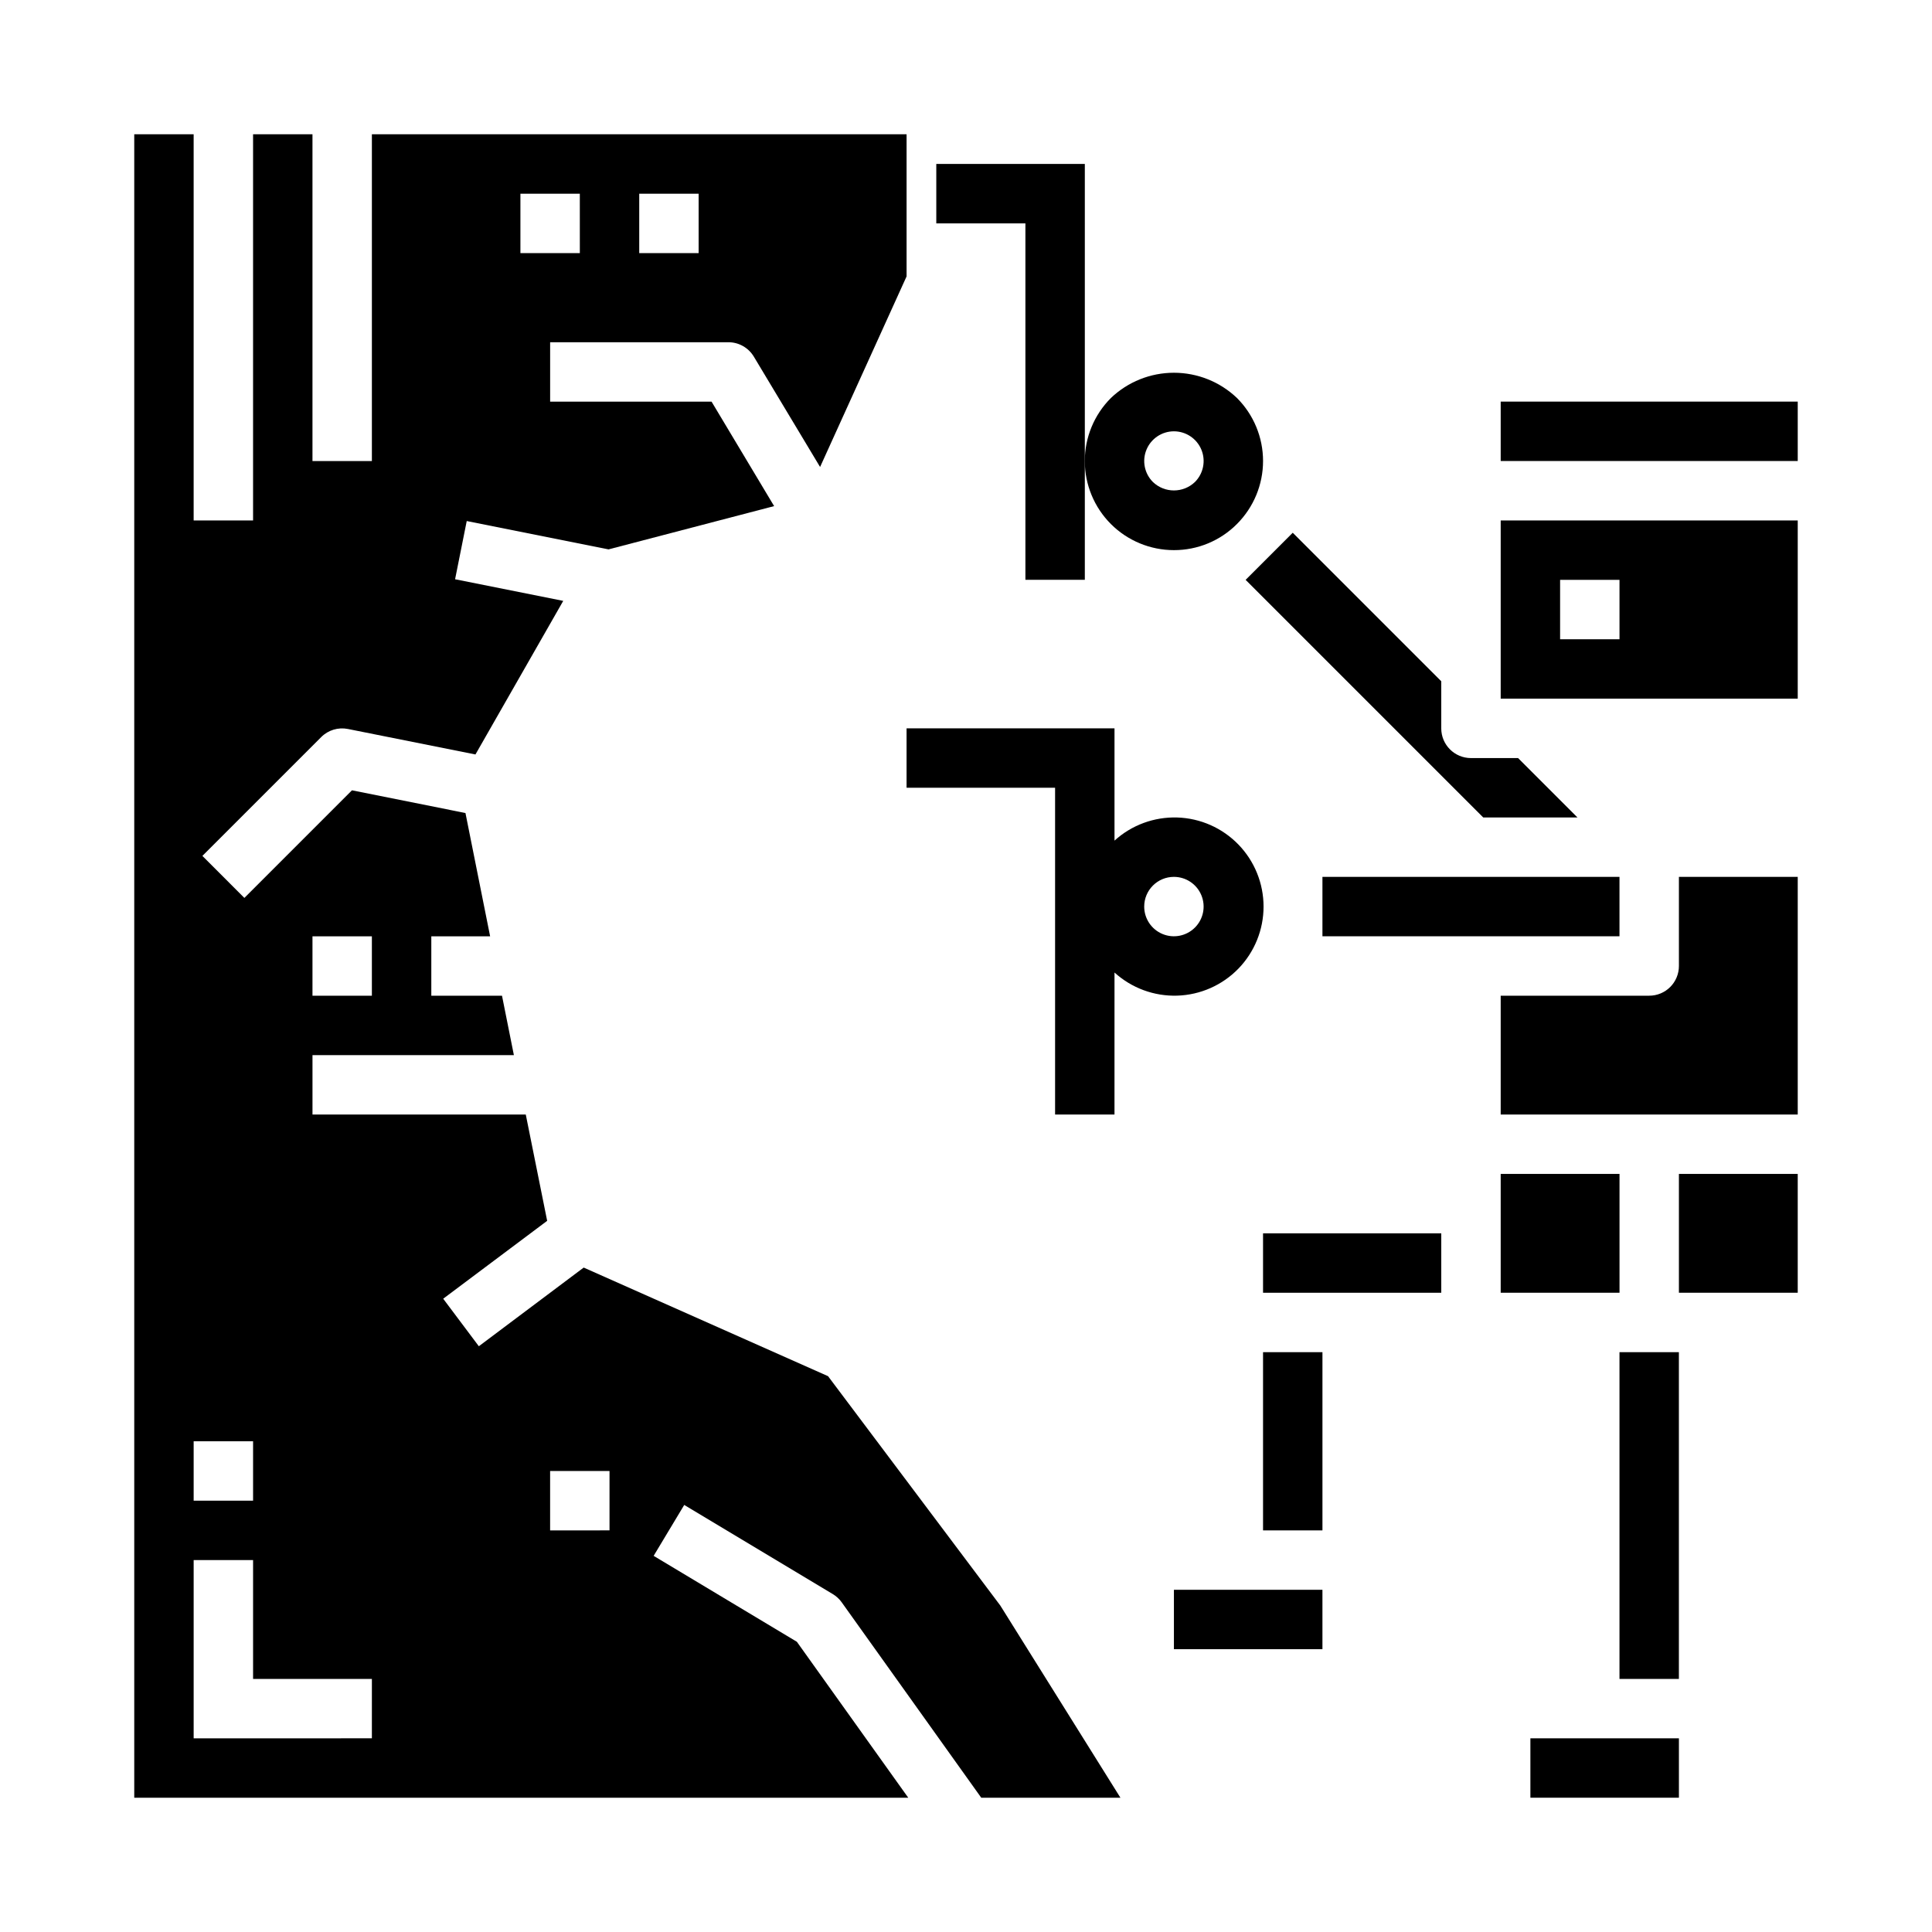
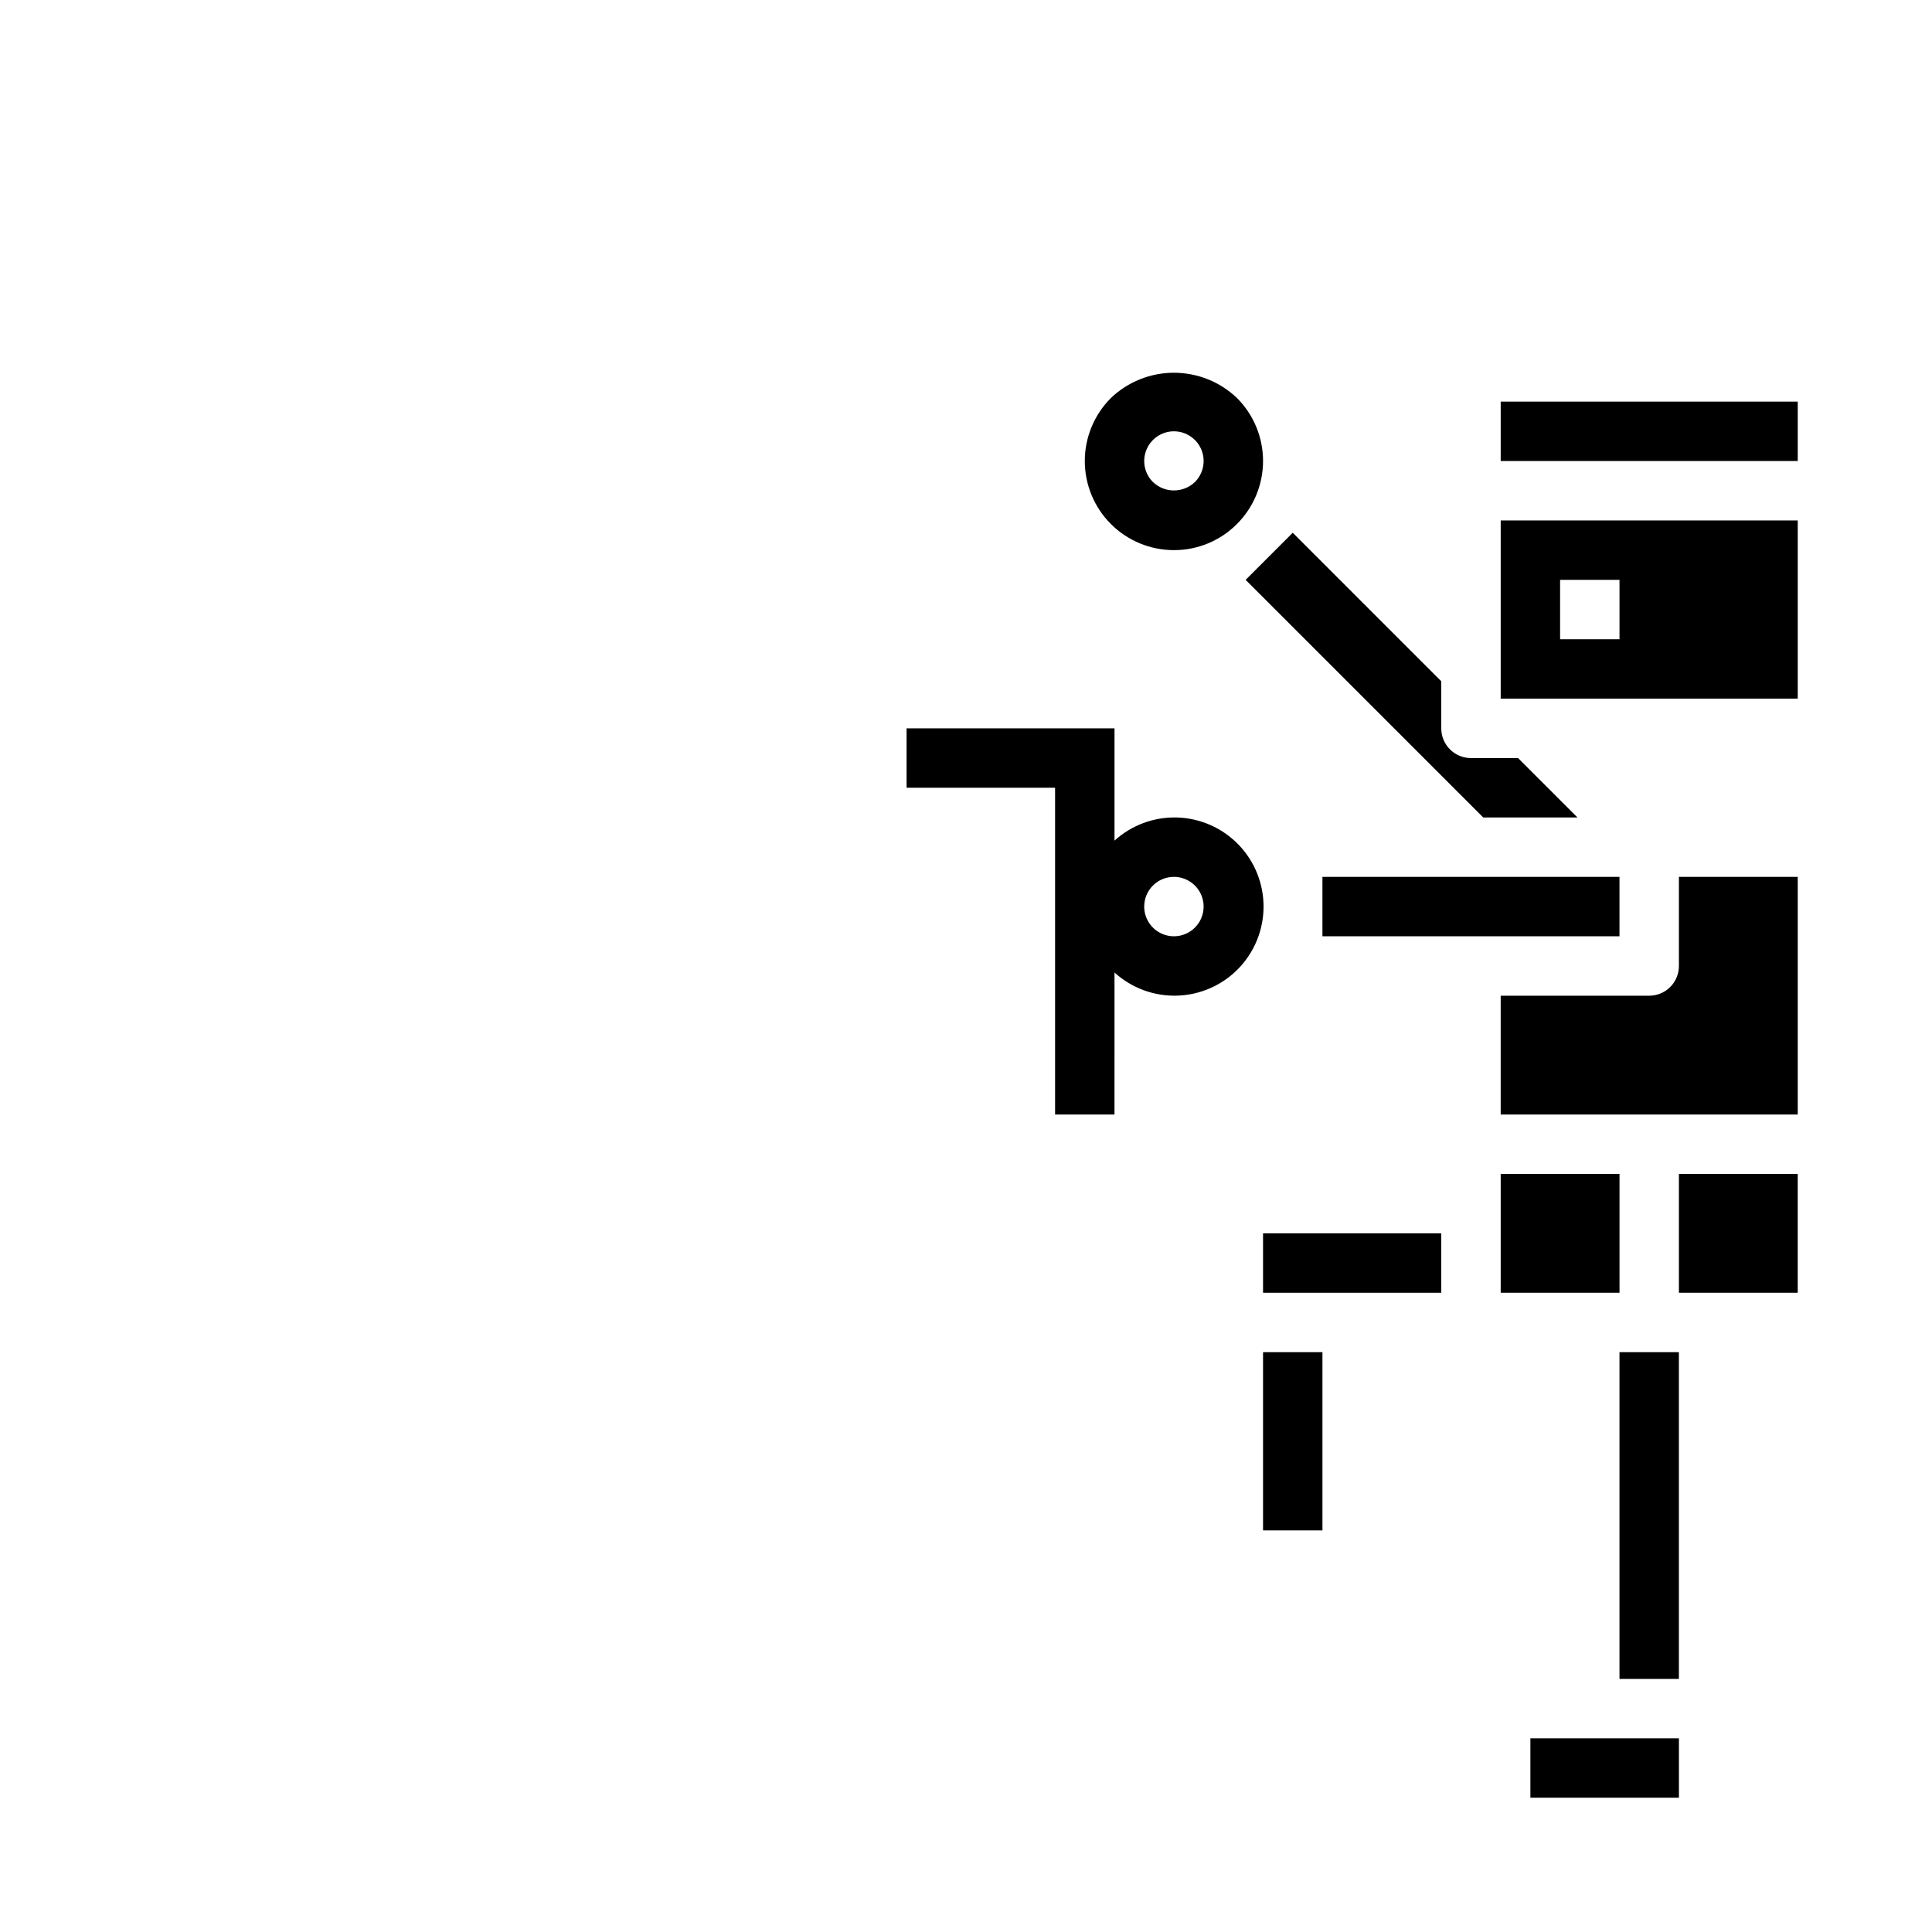
<svg xmlns="http://www.w3.org/2000/svg" fill="#000000" width="800px" height="800px" version="1.1" viewBox="144 144 512 512">
  <g>
    <path d="m455.1 289.79c-6.262 0-12.273-2.488-16.703-6.918-4.426-4.43-6.914-10.438-6.914-16.699 0-6.266 2.492-12.273 6.922-16.703 4.5-4.293 10.48-6.688 16.699-6.688 6.223 0 12.203 2.394 16.703 6.688 4.426 4.43 6.914 10.434 6.914 16.699 0 6.262-2.488 12.266-6.914 16.695-4.422 4.449-10.438 6.941-16.707 6.926zm0-31.488c-3.184 0.004-6.051 1.922-7.269 4.859-1.219 2.941-0.547 6.328 1.707 8.578 3.113 2.977 8.016 2.977 11.129 0 2.25-2.25 2.926-5.637 1.707-8.578-1.219-2.938-4.09-4.856-7.273-4.859z" />
-     <path d="m455.1 565.31h39.359v15.742h-39.359z" />
    <path d="m478.72 470.85h47.23v15.742h-47.23z" />
    <path d="m478.72 502.34h15.742v47.23h-15.742z" />
    <path d="m494.46 376.38h78.719v15.742h-78.719z" />
-     <path d="m363.44 508.7-64.754-28.781-27.789 20.848-9.445-12.594 27.551-20.641-5.668-28.168h-56.523v-15.746h53.371l-3.148-15.742h-18.734v-15.746h15.586l-6.535-32.668-30.078-6.023-28.512 28.516-11.129-11.133 31.488-31.488c1.852-1.859 4.512-2.664 7.086-2.148l33.793 6.754 23.262-40.699-28.66-5.731 3.086-15.43 37.582 7.512 43.879-11.469-16.582-27.688h-42.777v-15.742h47.234c2.762 0 5.324 1.449 6.746 3.816l17.562 29.246 22.922-50.508v-37.66h-141.7v86.594h-15.746v-86.594h-15.742v102.34h-15.746v-102.34h-15.742v440.83h205.12l-29.52-41.328-37.957-22.773 8.109-13.492 39.359 23.617h-0.004c0.93 0.555 1.734 1.293 2.363 2.172l36.996 51.805h36.883l-31.836-50.934zm-136.63-116.57h15.742v15.742l-15.742 0.004zm86.594-196.8h15.742v15.746h-15.742zm-31.488 0h15.742l0.004 15.746h-15.746zm-86.594 330.62h15.746v15.742l-15.746 0.004zm47.23 78.719-47.23 0.004v-47.234h15.746v31.488h31.488zm62.977-55.105-15.742 0.004v-15.742h15.742z" />
    <path d="m588.93 455.1h31.488v31.488h-31.488z" />
    <path d="m541.7 455.1h31.488v31.488h-31.488z" />
    <path d="m541.7 329.15h78.719v-47.23h-78.719zm15.742-31.488h15.742v15.742l-15.742 0.004z" />
    <path d="m541.7 250.43h78.719v15.742h-78.719z" />
    <path d="m562.05 360.64-15.742-15.742h-12.484c-4.348 0-7.875-3.523-7.875-7.871v-12.484l-39.359-39.359-12.484 12.484 62.977 62.977z" />
    <path d="m588.93 400c0 2.086-0.828 4.09-2.305 5.566-1.477 1.477-3.477 2.305-5.566 2.305h-39.359v31.488h78.719v-62.977h-31.488z" />
    <path d="m549.57 604.67h39.359v15.742h-39.359z" />
    <path d="m573.18 502.34h15.742v86.594h-15.742z" />
    <path d="m384.25 337.02v15.742h39.359v86.594h15.742l0.004-37.629c4.539 4.125 10.504 6.324 16.633 6.129 6.133-0.195 11.945-2.769 16.215-7.172 4.266-4.406 6.652-10.301 6.652-16.434 0-6.133-2.387-12.027-6.652-16.43-4.269-4.406-10.082-6.981-16.215-7.176-6.129-0.191-12.094 2.004-16.633 6.129v-29.754zm70.848 39.359c3.184 0 6.055 1.918 7.273 4.859 1.219 2.941 0.547 6.328-1.707 8.578-2.25 2.25-5.637 2.926-8.578 1.707s-4.859-4.09-4.859-7.273c0-4.348 3.523-7.871 7.871-7.871z" />
-     <path d="m431.49 297.66h-15.746v-94.465h-23.617v-15.746h39.363z" />
  </g>
</svg>